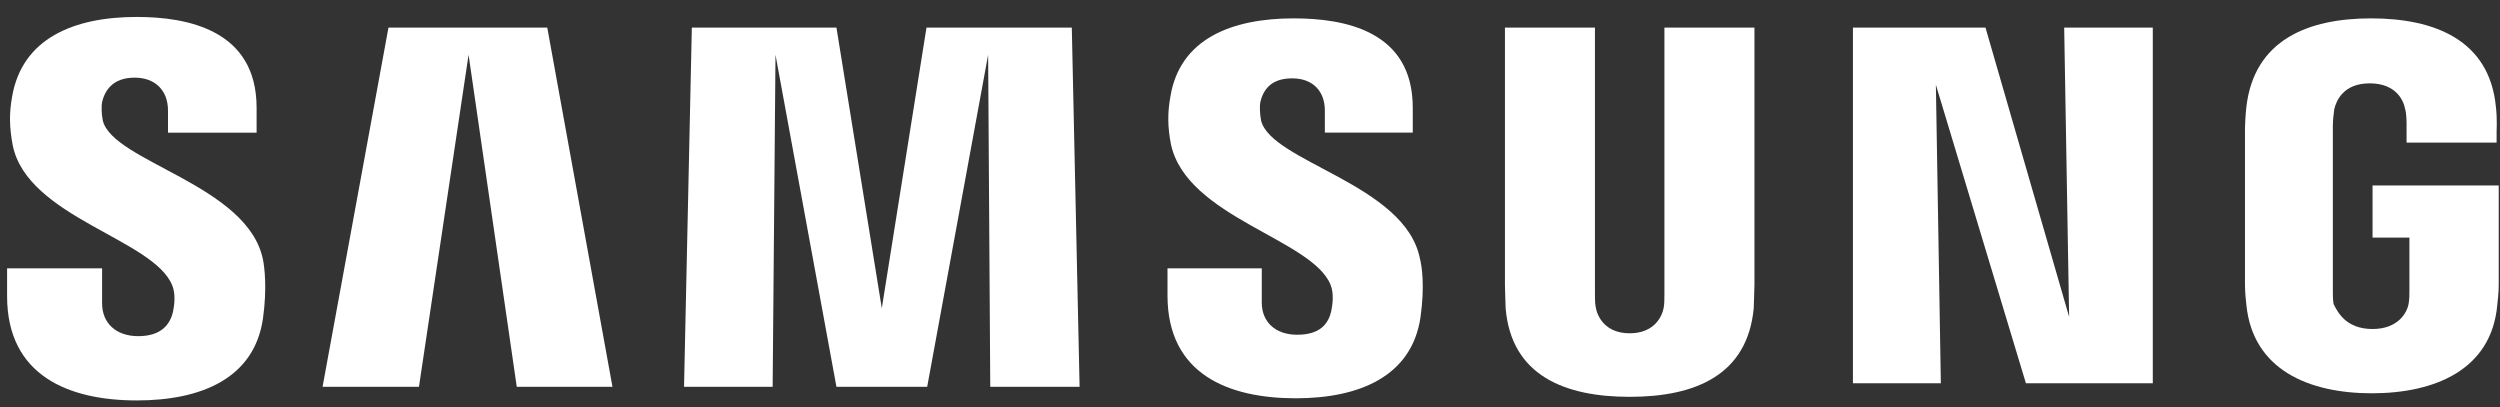
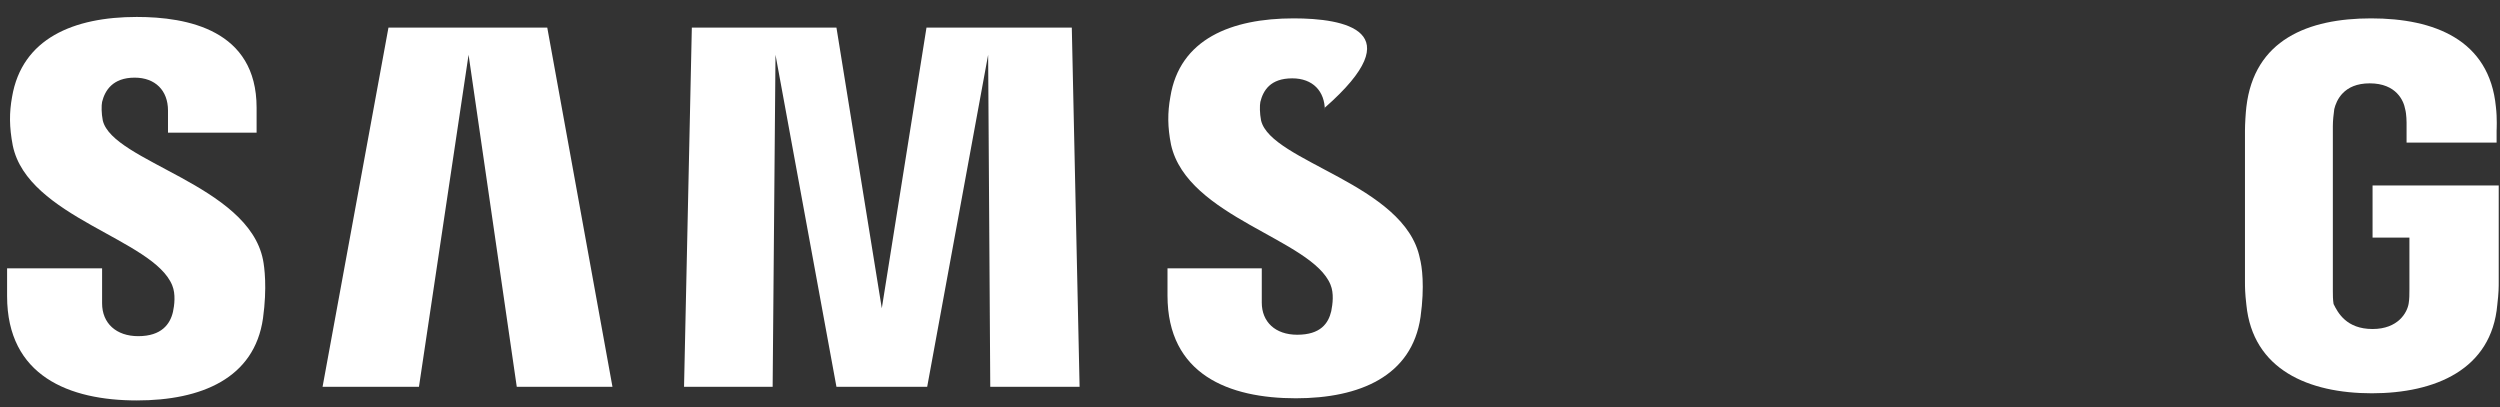
<svg xmlns="http://www.w3.org/2000/svg" width="86" height="14" viewBox="0 0 86 14" fill="none">
  <rect x="0" y="0" width="86" height="14" fill="#333333" stroke="none" />
  <path d="M5.926 9.82C6.048 10.115 5.999 10.508 5.95 10.729C5.853 11.146 5.56 11.564 4.755 11.564C3.999 11.564 3.512 11.122 3.512 10.434V9.23H0.244V10.188C0.244 12.94 2.39 13.775 4.706 13.775C6.925 13.775 8.754 13.014 9.047 10.95C9.193 9.894 9.096 9.181 9.047 8.936C8.535 6.356 3.877 5.57 3.536 4.145C3.487 3.899 3.487 3.629 3.512 3.506C3.609 3.113 3.877 2.671 4.633 2.671C5.34 2.671 5.779 3.113 5.779 3.801C5.779 4.022 5.779 4.563 5.779 4.563H8.827V3.703C8.827 1.025 6.438 0.583 4.706 0.583C2.536 0.583 0.756 1.32 0.415 3.334C0.317 3.875 0.317 4.366 0.439 5.005C0.951 7.486 5.292 8.223 5.926 9.82Z" fill="white" />
-   <path d="M45.77 9.795C45.892 10.09 45.844 10.458 45.795 10.704C45.697 11.122 45.429 11.515 44.624 11.515C43.868 11.515 43.405 11.072 43.405 10.409V9.23H40.162V10.164C40.162 12.89 42.283 13.701 44.576 13.701C46.77 13.701 48.575 12.94 48.867 10.9C49.014 9.844 48.916 9.156 48.843 8.886C48.331 6.331 43.722 5.57 43.381 4.145C43.332 3.899 43.332 3.629 43.356 3.506C43.454 3.113 43.698 2.695 44.454 2.695C45.161 2.695 45.575 3.138 45.575 3.801C45.575 4.022 45.575 4.562 45.575 4.562H48.599V3.703C48.599 1.049 46.234 0.632 44.502 0.632C42.357 0.632 40.577 1.344 40.26 3.334C40.162 3.875 40.162 4.366 40.284 4.98C40.845 7.486 45.136 8.223 45.77 9.795Z" fill="white" />
-   <path d="M71.178 10.899L71.008 0.95H74.056V13.184H69.691L66.594 2.916L66.765 13.184H63.741V0.95H68.301L71.178 10.899Z" fill="white" />
+   <path d="M45.77 9.795C45.892 10.09 45.844 10.458 45.795 10.704C45.697 11.122 45.429 11.515 44.624 11.515C43.868 11.515 43.405 11.072 43.405 10.409V9.23H40.162V10.164C40.162 12.89 42.283 13.701 44.576 13.701C46.77 13.701 48.575 12.94 48.867 10.9C49.014 9.844 48.916 9.156 48.843 8.886C48.331 6.331 43.722 5.57 43.381 4.145C43.332 3.899 43.332 3.629 43.356 3.506C43.454 3.113 43.698 2.695 44.454 2.695C45.161 2.695 45.575 3.138 45.575 3.801C45.575 4.022 45.575 4.562 45.575 4.562V3.703C48.599 1.049 46.234 0.632 44.502 0.632C42.357 0.632 40.577 1.344 40.26 3.334C40.162 3.875 40.162 4.366 40.284 4.98C40.845 7.486 45.136 8.223 45.77 9.795Z" fill="white" />
  <path d="M16.119 1.884L14.412 13.307H11.096L13.363 0.95H18.826L21.069 13.307H17.777L16.119 1.884Z" fill="white" />
  <path d="M33.992 1.884L31.895 13.307H28.774L26.677 1.884L26.579 13.307H23.531L23.799 0.95H28.774L30.334 10.605L31.871 0.95H36.87L37.138 13.307H34.065L33.992 1.884Z" fill="white" />
-   <path d="M56.061 11.465C56.915 11.465 57.183 10.875 57.232 10.58C57.256 10.457 57.256 10.261 57.256 10.113V0.95H60.353V9.794C60.353 10.015 60.328 10.482 60.328 10.605C60.109 12.914 58.305 13.651 56.061 13.651C53.818 13.651 51.989 12.914 51.794 10.605C51.794 10.482 51.77 10.015 51.77 9.794V0.95H54.866V10.089C54.866 10.236 54.866 10.433 54.891 10.556C54.94 10.875 55.208 11.465 56.061 11.465Z" fill="white" />
  <path d="M81.616 11.318C82.494 11.318 82.811 10.753 82.859 10.434C82.884 10.286 82.884 10.114 82.884 9.967V8.174H81.616V6.38H85.956V9.672C85.956 9.893 85.956 10.065 85.907 10.483C85.712 12.718 83.762 13.529 81.591 13.529C79.421 13.529 77.495 12.718 77.275 10.483C77.227 10.065 77.227 9.893 77.227 9.672V4.489C77.227 4.268 77.251 3.875 77.275 3.678C77.544 1.369 79.397 0.632 81.567 0.632C83.737 0.632 85.639 1.369 85.859 3.678C85.907 4.071 85.883 4.489 85.883 4.489V4.906H82.786V4.219C82.786 4.219 82.786 3.924 82.737 3.752C82.689 3.482 82.445 2.867 81.518 2.867C80.616 2.867 80.372 3.457 80.299 3.752C80.275 3.924 80.25 4.145 80.25 4.341V9.992C80.25 10.139 80.25 10.311 80.275 10.458C80.421 10.753 80.713 11.318 81.616 11.318Z" fill="white" />
</svg>